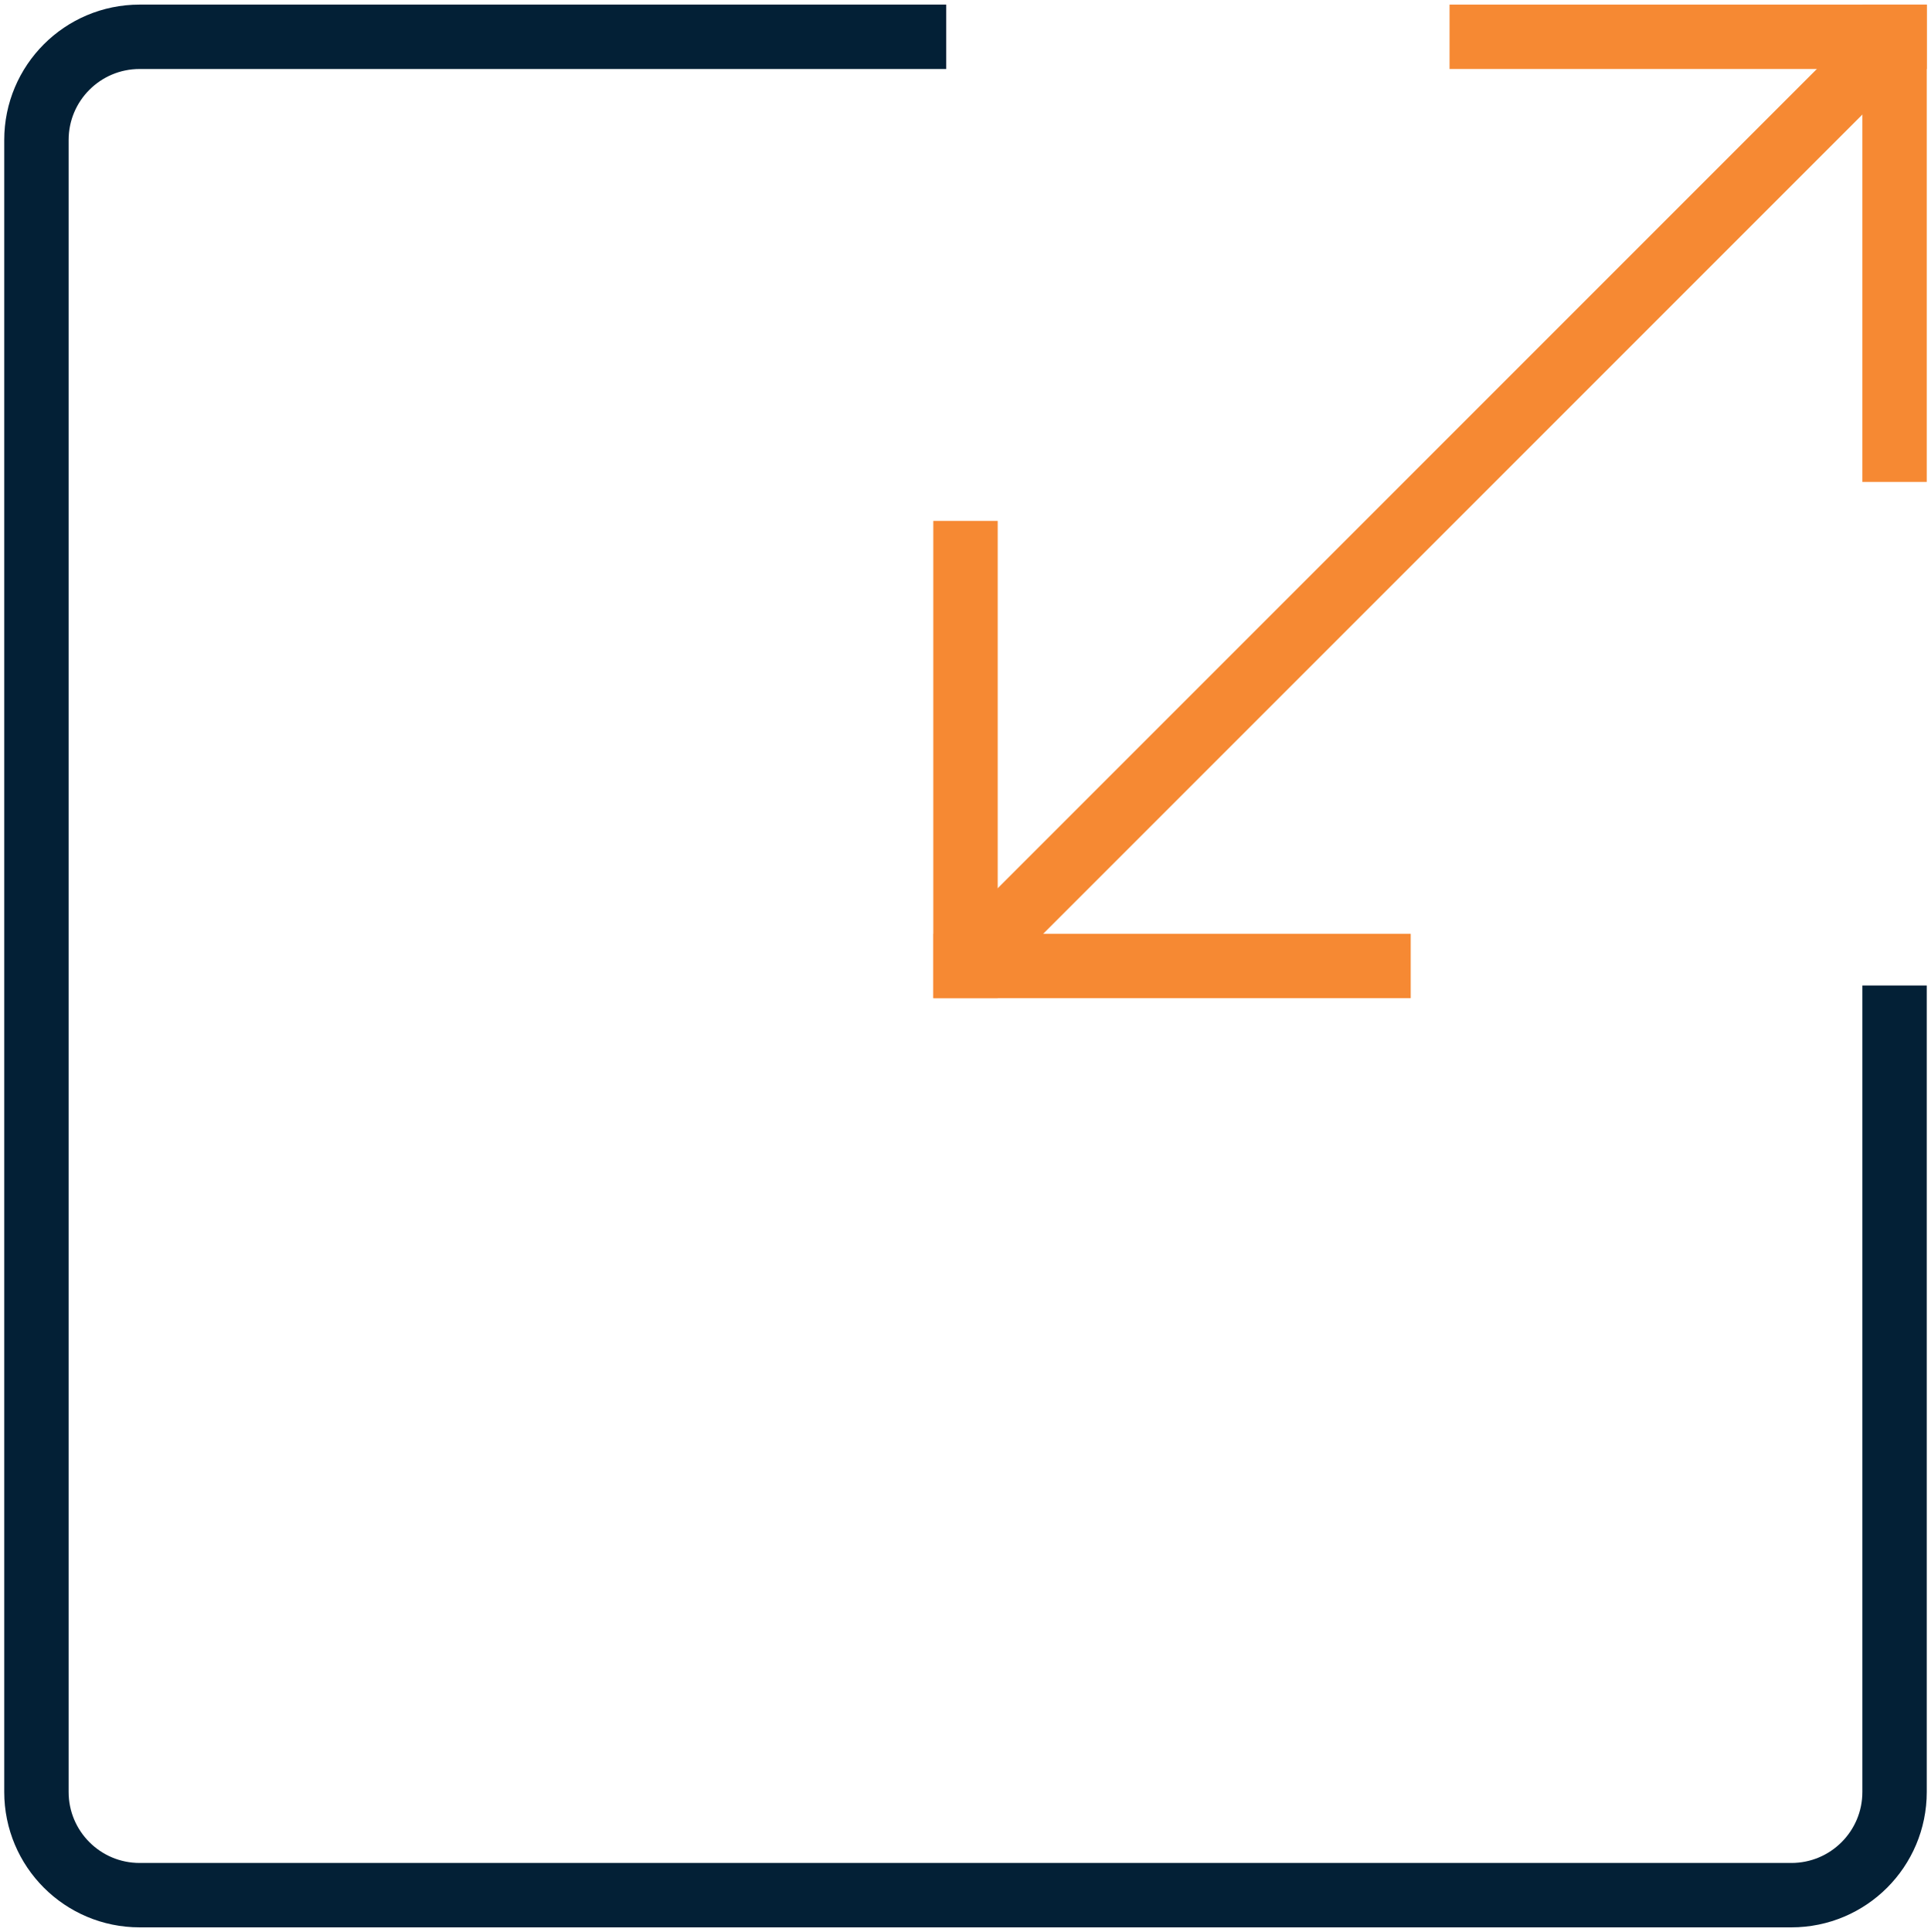
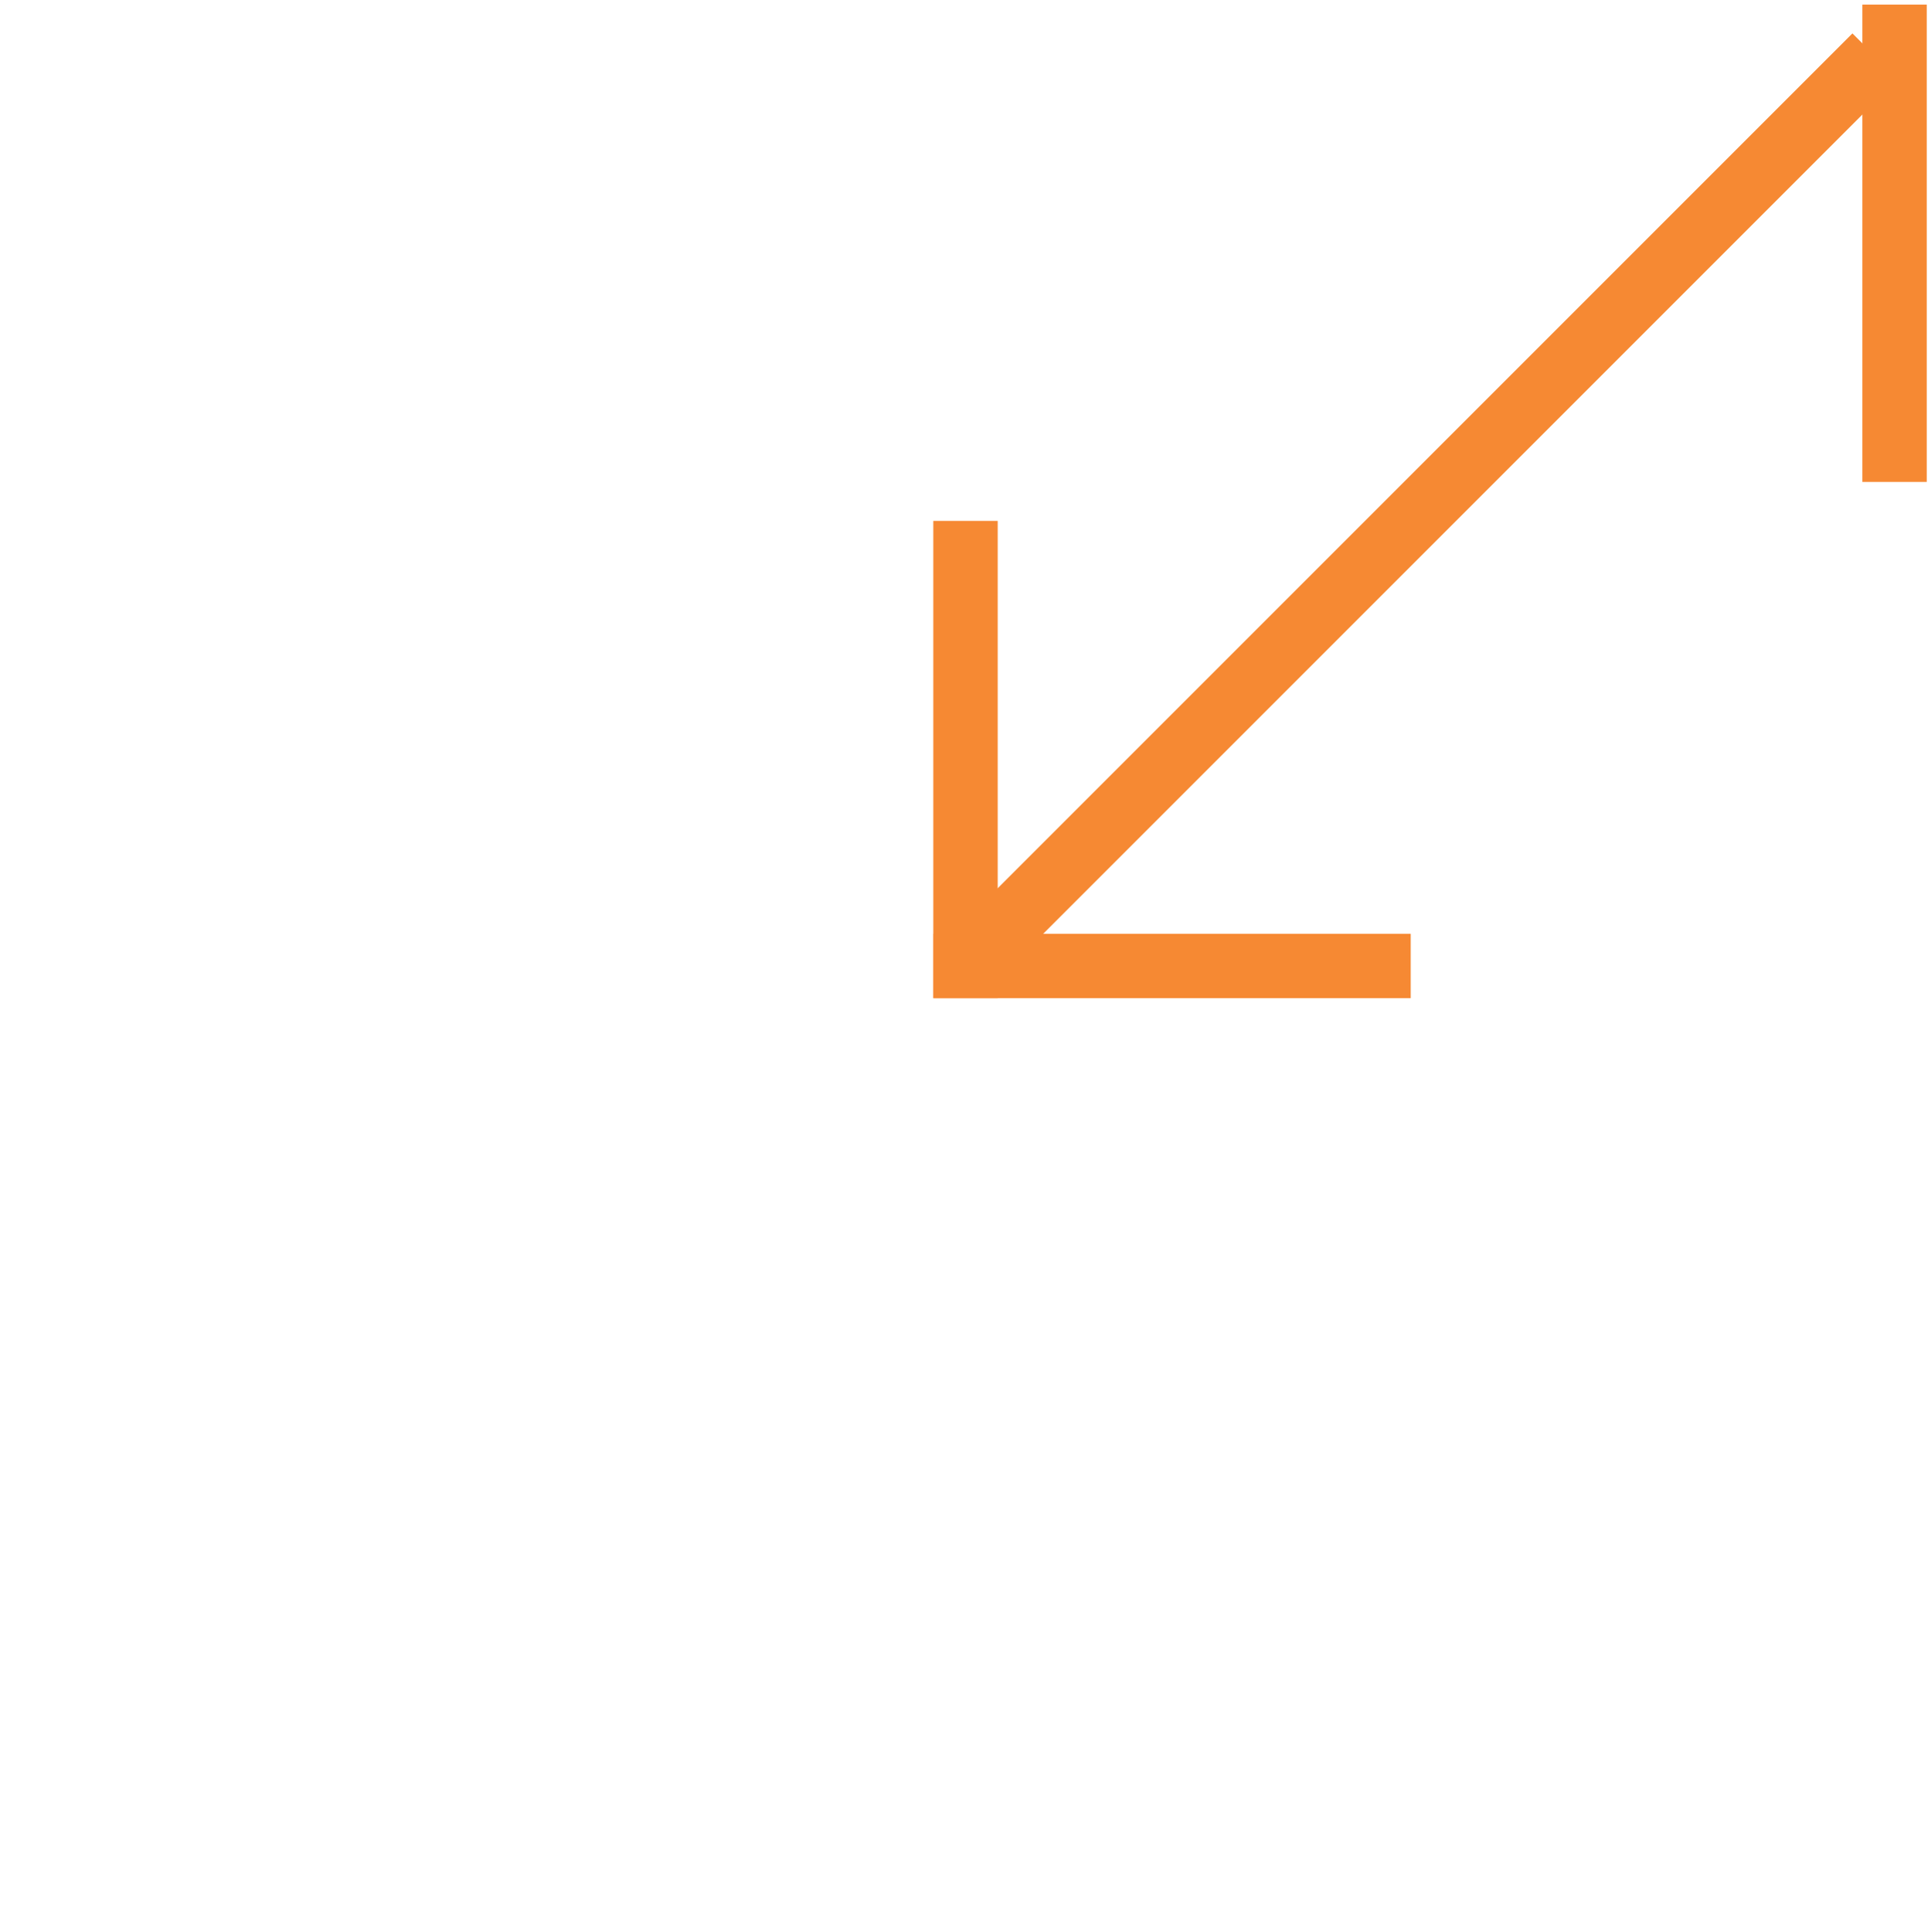
<svg xmlns="http://www.w3.org/2000/svg" id="Layer_1" data-name="Layer 1" viewBox="0 0 104.96 105">
  <defs>
    <style>
      .cls-1 {
        stroke: #032036;
      }

      .cls-1, .cls-2 {
        fill: none;
        stroke-linecap: square;
        stroke-miterlimit: 10;
        stroke-width: 3.5px;
      }

      .cls-2 {
        stroke: #f68933;
      }
    </style>
  </defs>
-   <path class="cls-1" d="M49.68,2H7.59C4.49,2,1.98,4.51,1.98,7.61V97.39c0,3.1,2.51,5.61,5.61,5.61H97.37c3.1,0,5.61-2.51,5.61-5.61V55.31" />
  <path class="cls-2" d="M52.48,30.06v22.44" />
  <path class="cls-2" d="M102.98,2V24.44" />
  <path class="cls-2" d="M74.93,52.5h-22.44" />
  <path class="cls-2" d="M100.69,4.29L54.77,50.21" />
-   <path class="cls-2" d="M102.98,2h-22.44" />
</svg>